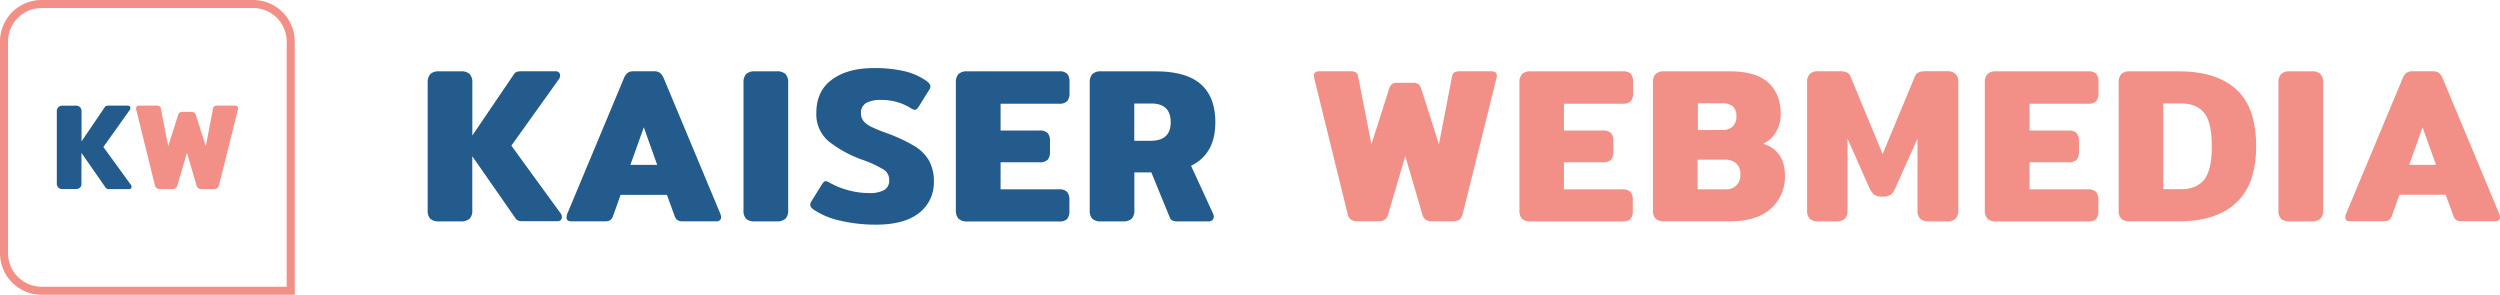
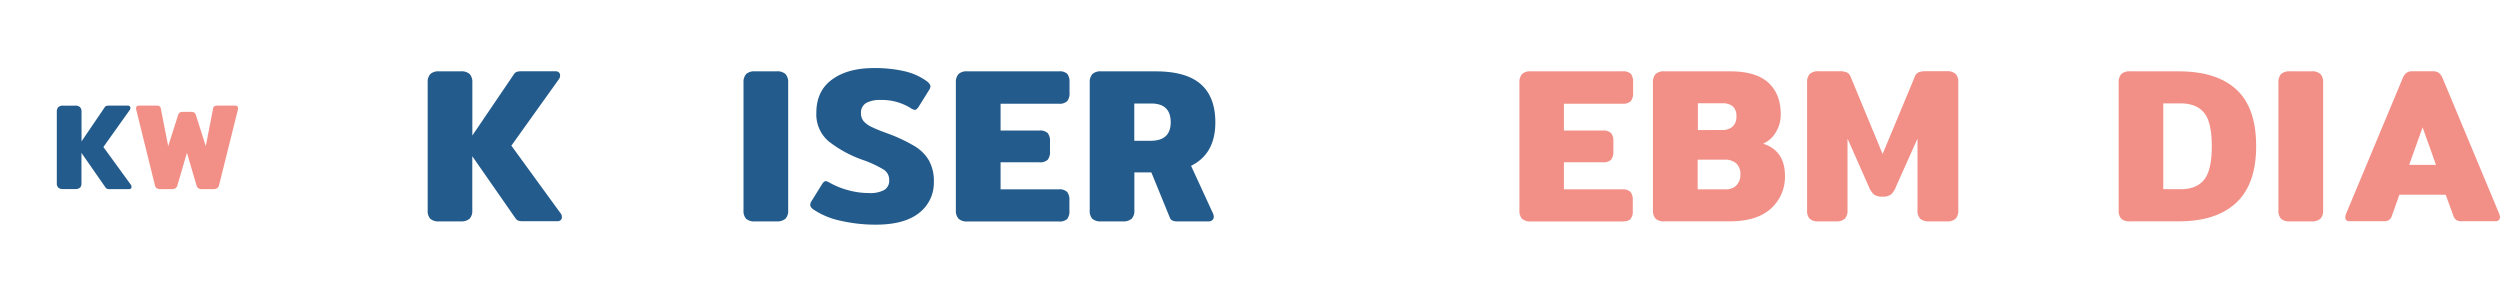
<svg xmlns="http://www.w3.org/2000/svg" viewBox="0 0 933.01 110">
  <defs>
    <style>.cls-1{fill:#235b8c;}.cls-2{fill:#f28f86;}</style>
  </defs>
  <g id="Ebene_2" data-name="Ebene 2">
    <g id="Ebene_2-2" data-name="Ebene 2">
      <path class="cls-1" d="M209.7,81a1.45,1.45,0,0,1-.46,1.15,1.78,1.78,0,0,1-1.27.41H195.2a5.43,5.43,0,0,1-1.73-.2,2.43,2.43,0,0,1-1.07-.87L176.26,58.31V78.49a4.27,4.27,0,0,1-1,3.13,4.71,4.71,0,0,1-3.37,1h-8a4.58,4.58,0,0,1-3.34-1,4.41,4.41,0,0,1-.94-3.13V30.8a4.44,4.44,0,0,1,1-3.17,4.47,4.47,0,0,1,3.3-1h8a4.57,4.57,0,0,1,3.37,1,4.44,4.44,0,0,1,1,3.17V50.57l15.48-22.81a2.23,2.23,0,0,1,1-.91,5.42,5.42,0,0,1,1.86-.25h12.68a1.83,1.83,0,0,1,1.28.42,1.46,1.46,0,0,1,.45,1.15,2.27,2.27,0,0,1-.58,1.56L190.84,54.36l18.28,25.12A2.32,2.32,0,0,1,209.7,81Z" />
-       <path class="cls-1" d="M211.43,81.12a4.3,4.3,0,0,1,.41-1.64L232.76,29.4a5.47,5.47,0,0,1,1.44-2.18,3.74,3.74,0,0,1,2.34-.62H244a3.79,3.79,0,0,1,2.35.62,5.47,5.47,0,0,1,1.44,2.18l20.92,50.08a4.44,4.44,0,0,1,.41,1.56,1.45,1.45,0,0,1-.46,1.15,1.78,1.78,0,0,1-1.27.41H254.66a3.17,3.17,0,0,1-1.81-.45,3.11,3.11,0,0,1-1.07-1.52l-2.88-7.91H231.6l-2.8,7.91a3.11,3.11,0,0,1-1.07,1.52,3.34,3.34,0,0,1-1.89.45H213.16C212,82.6,211.43,82.11,211.43,81.12Zm33.84-19.6-5-14-5,14Z" />
      <path class="cls-1" d="M278.42,81.62a4.41,4.41,0,0,1-.94-3.13V30.8a4.44,4.44,0,0,1,1-3.17,4.47,4.47,0,0,1,3.3-1h8a4.57,4.57,0,0,1,3.37,1,4.44,4.44,0,0,1,1,3.17V78.49a4.27,4.27,0,0,1-1,3.13,4.71,4.71,0,0,1-3.37,1h-8A4.56,4.56,0,0,1,278.42,81.62Z" />
      <path class="cls-1" d="M313.79,82.4a28.74,28.74,0,0,1-10-4.08c-.94-.6-1.4-1.23-1.4-1.89a2.53,2.53,0,0,1,.49-1.4l4-6.43c.44-.65.88-1,1.31-1a3.42,3.42,0,0,1,1.4.57,29.88,29.88,0,0,0,6.92,2.8,28.36,28.36,0,0,0,7.66,1.07A11.13,11.13,0,0,0,330,70.91a4,4,0,0,0,1.85-3.71,4.46,4.46,0,0,0-2-3.87,41.25,41.25,0,0,0-7.54-3.54,44.57,44.57,0,0,1-13-7,13.2,13.2,0,0,1-4.65-10.66q0-8.16,5.85-12.44t15.56-4.28a49,49,0,0,1,11.57,1.19,23.13,23.13,0,0,1,8.2,3.67c.93.71,1.4,1.37,1.4,2a2.45,2.45,0,0,1-.5,1.32l-4,6.42q-.75,1-1.32,1a3.53,3.53,0,0,1-1.4-.57,20.22,20.22,0,0,0-11.36-3.13,10.51,10.51,0,0,0-5.44,1.15,4.09,4.09,0,0,0-1.89,3.79,4.4,4.4,0,0,0,1,3,8.81,8.81,0,0,0,2.68,2,50.69,50.69,0,0,0,5.23,2.18l1.57.58a60.64,60.64,0,0,1,9.59,4.57,15.34,15.34,0,0,1,5.31,5.35,15.85,15.85,0,0,1,1.81,8A14.2,14.2,0,0,1,343,79.48q-5.49,4.36-16.1,4.36A57.55,57.55,0,0,1,313.79,82.4Z" />
      <path class="cls-1" d="M357.73,81.62a4.41,4.41,0,0,1-1-3.13V30.8a4.44,4.44,0,0,1,1-3.17,4.45,4.45,0,0,1,3.29-1h34.18a4.06,4.06,0,0,1,3.13.95,4.82,4.82,0,0,1,.82,3.17v3.79a4.82,4.82,0,0,1-.82,3.17,4.06,4.06,0,0,1-3.13,1H373.42v10h14.41a4.23,4.23,0,0,1,3.17.95,4.64,4.64,0,0,1,.86,3.17v3.63a4.64,4.64,0,0,1-.86,3.17,4.23,4.23,0,0,1-3.17.94H373.42V70.66h21.74a4.07,4.07,0,0,1,3.13,1,4.82,4.82,0,0,1,.82,3.17v3.79a4.67,4.67,0,0,1-.82,3.09,4.08,4.08,0,0,1-3.13.94h-34.1A4.55,4.55,0,0,1,357.73,81.62Z" />
      <path class="cls-1" d="M407.63,81.62a4.41,4.41,0,0,1-.94-3.13V30.8a4.49,4.49,0,0,1,1-3.17,4.47,4.47,0,0,1,3.3-1h20.26q11.44,0,16.88,4.78t5.44,14.25q0,11.77-9.06,16.22l8.15,17.71a2.93,2.93,0,0,1,.33,1.32,1.6,1.6,0,0,1-.54,1.23,2,2,0,0,1-1.44.49H439.46a4.59,4.59,0,0,1-1.93-.33,2,2,0,0,1-1-1.23l-6.84-16.72h-6.34V78.49a4.27,4.27,0,0,1-1,3.13,4.69,4.69,0,0,1-3.37,1h-8A4.58,4.58,0,0,1,407.63,81.62Zm21.79-29.08q7.49,0,7.49-6.91t-7.08-7h-6.51V52.54Z" />
      <path class="cls-1" d="M49.08,69.72a.8.8,0,0,1-.25.64,1,1,0,0,1-.71.23H41a3.22,3.22,0,0,1-1-.11,1.39,1.39,0,0,1-.6-.48l-9-12.94V68.3A2.34,2.34,0,0,1,29.91,70a2.58,2.58,0,0,1-1.88.55H23.58A2.49,2.49,0,0,1,21.73,70a2.39,2.39,0,0,1-.53-1.74V41.74A2.44,2.44,0,0,1,21.75,40a2.48,2.48,0,0,1,1.83-.57H28a2.53,2.53,0,0,1,1.88.57,2.44,2.44,0,0,1,.55,1.76v11l8.63-12.7a1.21,1.21,0,0,1,.57-.51,3,3,0,0,1,1-.13h7.06a1,1,0,0,1,.71.23.81.81,0,0,1,.26.64,1.32,1.32,0,0,1-.32.87L38.58,54.86l10.18,14A1.27,1.27,0,0,1,49.08,69.72Z" />
-       <path class="cls-2" d="M504.23,82a3.21,3.21,0,0,1-1.27-2.1L490.44,29.07a3.58,3.58,0,0,1-.08-.9c0-1,.68-1.57,2.06-1.57H504a3.4,3.4,0,0,1,2.1.5,2.38,2.38,0,0,1,.78,1.56l4.94,25.2,6.59-20.67a3.52,3.52,0,0,1,1.07-1.81,3.61,3.61,0,0,1,2.14-.49h5.52a3.82,3.82,0,0,1,2.18.49,3.35,3.35,0,0,1,1.11,1.81l6.59,20.67,4.86-25.2a2.28,2.28,0,0,1,.82-1.56,3.63,3.63,0,0,1,2.14-.5h11.62c1.42,0,2.14.53,2.14,1.57a4.13,4.13,0,0,1-.08.9L545.86,79.89a3.3,3.3,0,0,1-1.23,2.1,4.55,4.55,0,0,1-2.56.61h-7.49a4.31,4.31,0,0,1-2.51-.61,3.72,3.72,0,0,1-1.28-2.1l-6.34-21.66-6.34,21.66a3.6,3.6,0,0,1-1.32,2.1,4.34,4.34,0,0,1-2.47.61h-7.49A4.74,4.74,0,0,1,504.23,82Z" />
      <path class="cls-2" d="M568,81.62a4.41,4.41,0,0,1-.94-3.13V30.8a4.44,4.44,0,0,1,1-3.17,4.44,4.44,0,0,1,3.29-1h34.18a4.07,4.07,0,0,1,3.13.95,4.88,4.88,0,0,1,.82,3.17v3.79a4.88,4.88,0,0,1-.82,3.17,4.07,4.07,0,0,1-3.13,1H583.66v10h14.42a4.23,4.23,0,0,1,3.17.95,4.7,4.7,0,0,1,.86,3.17v3.63a4.7,4.7,0,0,1-.86,3.17,4.23,4.23,0,0,1-3.17.94H583.66V70.66H605.4a4.06,4.06,0,0,1,3.13,1,4.82,4.82,0,0,1,.83,3.17v3.79a4.66,4.66,0,0,1-.83,3.09c-.55.63-1.59.94-3.13.94H571.31A4.6,4.6,0,0,1,568,81.62Z" />
      <path class="cls-2" d="M617.88,81.62a4.41,4.41,0,0,1-1-3.13V30.8a4.44,4.44,0,0,1,1-3.17,4.47,4.47,0,0,1,3.3-1h24.54q9.63,0,14.25,4.24t4.61,11.82a12.48,12.48,0,0,1-1.86,6.71A10.24,10.24,0,0,1,658,53.62q8.14,2.63,8.15,11.94a15.86,15.86,0,0,1-5.23,12.27q-5.24,4.77-15.36,4.77H621.22A4.56,4.56,0,0,1,617.88,81.62Zm24.75-33.11a5.61,5.61,0,0,0,4-1.28,4.82,4.82,0,0,0,1.4-3.74,4.8,4.8,0,0,0-1.32-3.79,6,6,0,0,0-4-1.15h-9.06v10ZM644,70.66a5.34,5.34,0,0,0,4.08-1.52,5.59,5.59,0,0,0,1.44-4A5.34,5.34,0,0,0,648,61a6.15,6.15,0,0,0-4.28-1.4H633.57V70.66Z" />
      <path class="cls-2" d="M675.36,81.62a4.41,4.41,0,0,1-.94-3.13V30.72a4.32,4.32,0,0,1,1-3.13,4.69,4.69,0,0,1,3.38-1h7.82a6.55,6.55,0,0,1,2.6.42,2.8,2.8,0,0,1,1.44,1.64l11.94,28.83,12-28.83A2.73,2.73,0,0,1,716.05,27a6.5,6.5,0,0,1,2.59-.42h7.82a4.68,4.68,0,0,1,3.38,1,4.27,4.27,0,0,1,1,3.13V78.49a4.41,4.41,0,0,1-1,3.13,4.55,4.55,0,0,1-3.33,1H720a4.74,4.74,0,0,1-3.38-1,4.27,4.27,0,0,1-1-3.13V51.72l-8,17.87a7.77,7.77,0,0,1-1.81,2.93,5,5,0,0,1-3.3.86,4.87,4.87,0,0,1-3.21-.86,8.31,8.31,0,0,1-1.89-2.93l-7.91-17.87V78.49a4.27,4.27,0,0,1-1,3.13,4.71,4.71,0,0,1-3.37,1H678.7A4.58,4.58,0,0,1,675.36,81.62Z" />
-       <path class="cls-2" d="M741.74,81.62a4.41,4.41,0,0,1-1-3.13V30.8a4.44,4.44,0,0,1,1-3.17,4.47,4.47,0,0,1,3.3-1h34.17a4.06,4.06,0,0,1,3.13.95,4.82,4.82,0,0,1,.83,3.17v3.79a4.82,4.82,0,0,1-.83,3.17,4.06,4.06,0,0,1-3.13,1H757.43v10h14.41a4.21,4.21,0,0,1,3.17.95,4.64,4.64,0,0,1,.86,3.17v3.63a4.64,4.64,0,0,1-.86,3.17,4.21,4.21,0,0,1-3.17.94H757.43V70.66h21.74a4.06,4.06,0,0,1,3.13,1,4.82,4.82,0,0,1,.82,3.17v3.79a4.67,4.67,0,0,1-.82,3.09c-.55.63-1.59.94-3.13.94H745.08A4.56,4.56,0,0,1,741.74,81.62Z" />
      <path class="cls-2" d="M791.65,81.62a4.36,4.36,0,0,1-.95-3.13V30.8a4.44,4.44,0,0,1,1-3.17,4.44,4.44,0,0,1,3.29-1H813.1q14.16,0,21.54,6.8T842,54.6q0,14.09-7.42,21.05T813.1,82.6H795A4.55,4.55,0,0,1,791.65,81.62Zm22.19-11q5.92,0,8.77-3.58t2.84-12.48q0-8.9-2.84-12.43t-8.77-3.54h-6.5v32Z" />
      <path class="cls-2" d="M851.27,81.62a4.41,4.41,0,0,1-.95-3.13V30.8a4.44,4.44,0,0,1,1-3.17,4.47,4.47,0,0,1,3.3-1h8a4.58,4.58,0,0,1,3.38,1,4.44,4.44,0,0,1,1,3.17V78.49a4.27,4.27,0,0,1-1,3.13,4.72,4.72,0,0,1-3.38,1h-8A4.56,4.56,0,0,1,851.27,81.62Z" />
      <path class="cls-2" d="M875.28,81.12a4.3,4.3,0,0,1,.41-1.64L896.61,29.4a5.37,5.37,0,0,1,1.44-2.18,3.74,3.74,0,0,1,2.34-.62h7.5a3.74,3.74,0,0,1,2.34.62,5.37,5.37,0,0,1,1.45,2.18l20.91,50.08A4.28,4.28,0,0,1,933,81a1.48,1.48,0,0,1-.46,1.15,1.8,1.8,0,0,1-1.27.41H918.51a3.17,3.17,0,0,1-1.81-.45,3.11,3.11,0,0,1-1.07-1.52l-2.88-7.91h-17.3l-2.8,7.91a3.11,3.11,0,0,1-1.07,1.52,3.34,3.34,0,0,1-1.89.45H877C875.85,82.6,875.28,82.11,875.28,81.12Zm33.84-19.6-5-14-5,14Z" />
      <path class="cls-2" d="M58.51,70.25a1.78,1.78,0,0,1-.71-1.17l-7-28.3a2.14,2.14,0,0,1,0-.5c0-.58.38-.87,1.15-.87h6.46a1.94,1.94,0,0,1,1.17.27,1.32,1.32,0,0,1,.44.87l2.75,14,3.67-11.51a1.89,1.89,0,0,1,.6-1,2,2,0,0,1,1.19-.28h3.07a2.09,2.09,0,0,1,1.22.28,1.91,1.91,0,0,1,.62,1l3.66,11.51,2.71-14a1.26,1.26,0,0,1,.46-.87,2,2,0,0,1,1.19-.27h6.47c.79,0,1.19.29,1.19.87a2.14,2.14,0,0,1,0,.5l-7.06,28.3A1.8,1.8,0,0,1,81,70.25a2.48,2.48,0,0,1-1.42.34H75.41a2.39,2.39,0,0,1-1.4-.34,2,2,0,0,1-.71-1.17L69.77,57,66.24,69.08a2,2,0,0,1-.74,1.17,2.37,2.37,0,0,1-1.37.34H60A2.6,2.6,0,0,1,58.51,70.25Z" />
-       <path class="cls-2" d="M110,110H15.5A15.51,15.51,0,0,1,0,94.5v-79A15.51,15.51,0,0,1,15.5,0h79A15.51,15.51,0,0,1,110,15.5ZM15.5,3A12.52,12.52,0,0,0,3,15.5v79A12.52,12.52,0,0,0,15.5,107H107V15.5A12.52,12.52,0,0,0,94.5,3Z" />
    </g>
  </g>
</svg>